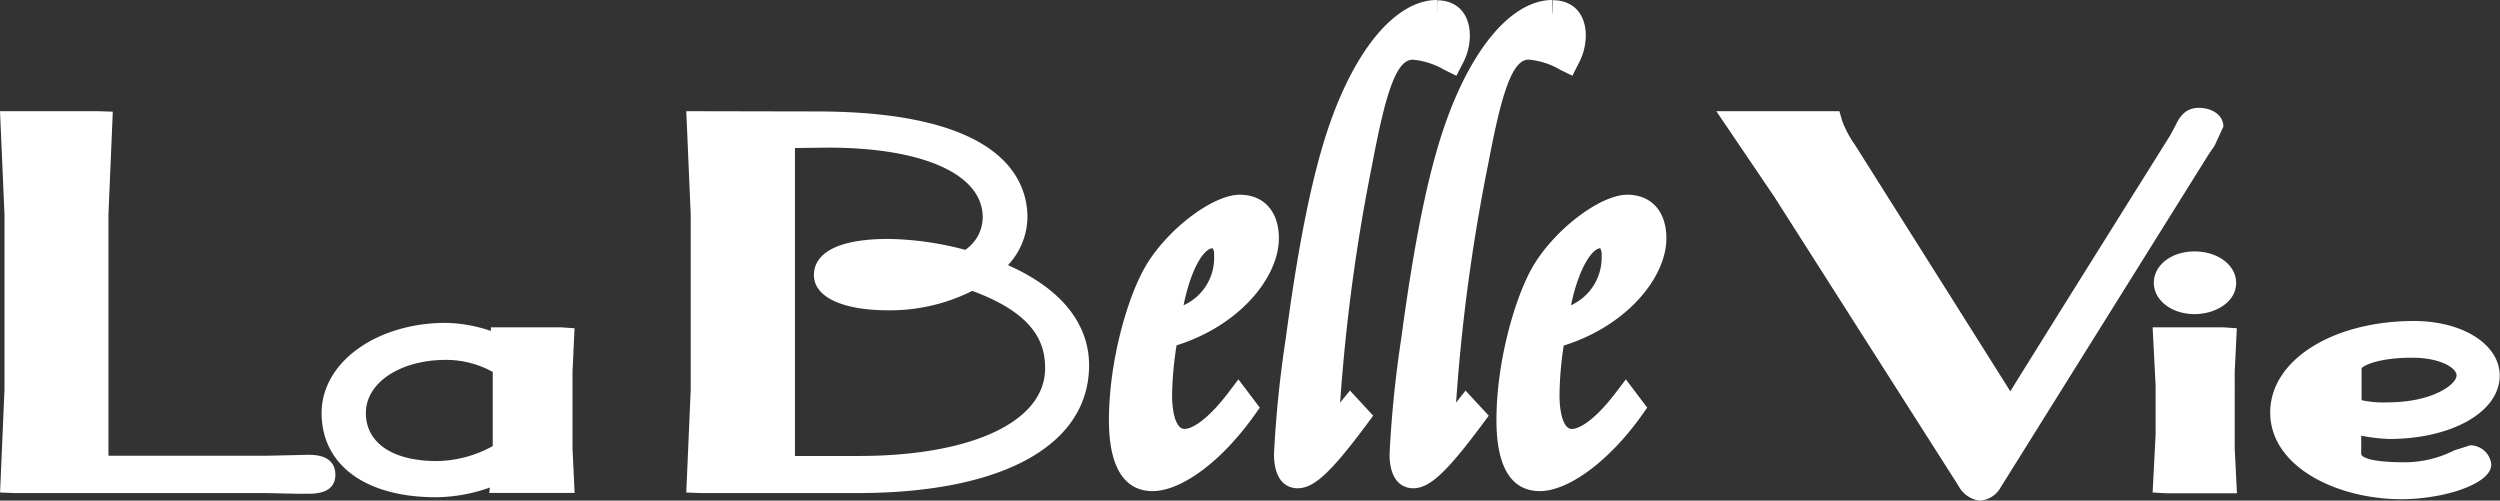
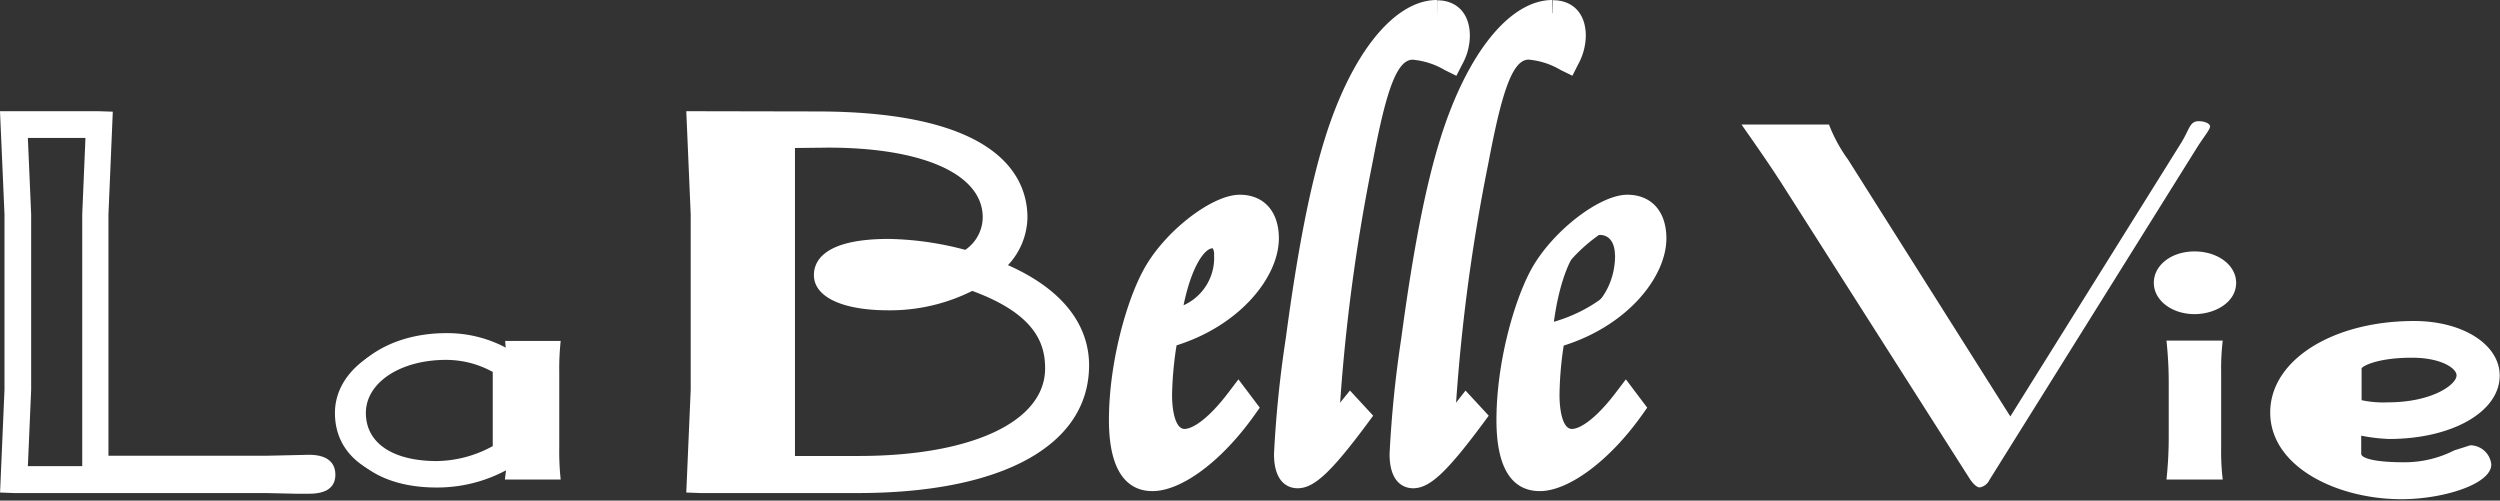
<svg xmlns="http://www.w3.org/2000/svg" id="レイヤー_2" data-name="レイヤー 2" viewBox="0 0 333.79 66.84">
  <rect x="0" y="0" width="333.79" height="66.84" fill="#333333" stroke="none" />
  <defs>
    <style>.cls-1{fill:#fff;}</style>
  </defs>
-   <path class="cls-1" d="M13.33,28.86v34H36.07c2.75,0,4.67-.13,5.79-.13s1.72.2,1.72.85-.5.77-1.72.77-3-.12-5.79-.12H2.45c.31-4,.51-8,.51-12V28.86c0-3.95-.2-8-.51-12H13.83C13.52,21,13.33,25,13.33,28.86Z" transform="translate(-0.59 -0.24)" />
  <path class="cls-1" d="M2.45,15.09H.59l.6,13.77V52.27L.6,66l1.85.07H36.07l4.06.09,1.73,0c2.33,0,3.51-.86,3.51-2.56,0-1-.46-2.64-3.51-2.64L40.13,61l-4.06.09h-21V28.86l.58-13.71-1.86-.06ZM12,18.66c-.11,2.71-.43,10.2-.43,10.2V62.48H4.31c.12-2.71.44-10.21.44-10.21V28.86s-.32-7.48-.44-10.2Z" transform="translate(-0.59 -0.24)" />
  <path class="cls-1" d="M58.82,64.85c-8.43,0-13.51-3.63-13.51-9.47s6.4-10.25,14.83-10.25a16.9,16.9,0,0,1,8,2l-.1-1.37h7.41a34.87,34.87,0,0,0-.19,4.15V60.11a35,35,0,0,0,.19,4.16H68l.2-1.63A19.6,19.6,0,0,1,58.82,64.85Zm9.34-16.09a14.84,14.84,0,0,0-8-2.25c-7,0-12.49,3.74-12.49,8.87s4.27,8.17,11.17,8.17A17.8,17.8,0,0,0,68.16,61Z" transform="translate(-0.59 -0.24)" />
-   <path class="cls-1" d="M43.53,55.38c0,6.94,5.85,11.25,15.29,11.25A22,22,0,0,0,66,65.33l-.09.72h11.4l-.28-5.94V49.87l.27-5.8-1.86-.13H66.13s0,.3,0,.49a19.5,19.5,0,0,0-6-1.08C50.83,43.35,43.53,48.64,43.53,55.38Zm3.57,0c0-4.74,5.72-8.46,13-8.46a15.09,15.09,0,0,1,7.16,1.72l2.89,1.59s-.15-2-.21-2.73h3.63c-.07,1.18-.12,2.37-.12,2.37V60.11s.05,1.19.12,2.37H70c.07-.61.38-3.06.38-3.06l-3,1.65a17.8,17.8,0,0,1-8.49,2C51.48,63.07,47.1,60.19,47.1,55.38Z" transform="translate(-0.59 -0.24)" />
  <path class="cls-1" d="M45.86,55.38c0,6,5.09,9.95,13,9.95a19.52,19.52,0,0,0,10.25-2.84L70,62V47.79l-.83-.53a16.67,16.67,0,0,0-9-2.54C52,44.72,45.86,49.3,45.86,55.38Zm3.58,0c0-4.05,4.59-7.09,10.7-7.09a12.9,12.9,0,0,1,6.24,1.61v9.9a15.89,15.89,0,0,1-7.56,2C53,61.77,49.44,59.38,49.44,55.38Z" transform="translate(-0.59 -0.24)" />
  <path class="cls-1" d="M94.58,52.27V28.86c0-3.95-.19-8-.5-12h15.53c17.27,0,26.41,4.67,26.41,12.39,0,2.53-1.42,4.92-4.06,6.93,8.23,2.92,12.29,7.26,12.29,12.78,0,9.21-10.47,15.3-29,15.3H94.08C94.39,60.25,94.58,56.23,94.58,52.27ZM115.2,62.9c17.27,0,26.71-5.64,26.71-13.48,0-5.65-3.65-9.53-11.48-12.25a22.66,22.66,0,0,1-11.26,2.72c-5,0-8.13-1.29-8.13-2.92,0-1.88,2.95-3,8.22-3A41.32,41.32,0,0,1,130,35.54c2.54-1.81,3.56-3.75,3.56-6.28,0-6.75-8.13-11.09-22.45-11.09h-6.2V62.9Zm4.06-27.61c-4,0-6,.58-6,1.55s2.14,1.68,6.3,1.68a20.86,20.86,0,0,0,8.84-1.94A37.66,37.66,0,0,0,119.26,35.29Z" transform="translate(-0.59 -0.24)" />
  <path class="cls-1" d="M94.08,15.09H92.22l.59,13.77V52.27L92.22,66l1.86.07H115.2C134.51,66.05,146,59.67,146,49c0-4-2-9.44-10.83-13.36a9.53,9.53,0,0,0,2.6-6.35c0-5.29-3.66-14.17-28.19-14.17Zm15.53,3.57c15.66,0,24.63,3.86,24.63,10.6,0,2.44-1.82,4.35-3.36,5.51l-2.63,2,3.11,1.1c7.37,2.61,11.1,6.35,11.1,11.1,0,8.33-10.44,13.51-27.26,13.51H95.94c.12-2.71.43-10.21.43-10.21V28.86s-.31-7.48-.43-10.2Z" transform="translate(-0.59 -0.24)" />
  <path class="cls-1" d="M104.94,16.39h-1.78v48.3h12c17.58,0,28.49-5.85,28.49-15.27,0-6.08-3.85-10.43-11.49-13.4a8.65,8.65,0,0,0,3.16-6.76c0-8.07-9.05-12.87-24.22-12.87Zm6.2,3.56c12.74,0,20.66,3.57,20.66,9.31a5.33,5.33,0,0,1-2.33,4.34,42.15,42.15,0,0,0-10.21-1.46c-8.7,0-10,3-10,4.83,0,2.91,3.79,4.7,9.91,4.7a24.48,24.48,0,0,0,11.23-2.59c8.56,3.14,9.73,7.16,9.73,10.34,0,7.11-9.78,11.7-24.93,11.7h-8.47V20Zm8.12,15.76a36.86,36.86,0,0,1,7.58,1,22.46,22.46,0,0,1-7.67,1.42c-3.75,0-5.67-.76-6.21-1.22C113.33,36.52,114.9,35.71,119.26,35.71Z" transform="translate(-0.59 -0.24)" />
  <path class="cls-1" d="M111.48,36.84c0,2.3,2.73,3.46,8.09,3.46a22.62,22.62,0,0,0,9.59-2.11l4.53-2.14-4.86-1.2a39.06,39.06,0,0,0-9.57-1.35C116.94,33.5,111.48,33.5,111.48,36.84Z" transform="translate(-0.59 -0.24)" />
  <path class="cls-1" d="M291.8,19.33c1.13-1.81,1.13-2.91,2.35-2.91.81,0,1.52.32,1.52.71s-.82,1.36-1.73,2.79l-27.73,44.4a1.76,1.76,0,0,1-1.31,1c-.31,0-.82-.39-1.33-1.17L239,25.57c-1.93-3.06-4-6-5.89-8.7h11.68a20.39,20.39,0,0,0,2.54,4.67L269,55.84Z" transform="translate(-0.59 -0.24)" />
-   <path class="cls-1" d="M291,17.1l-.7,1.29S271.57,48.29,269,52.49c-2.61-4.16-20.72-32.87-20.72-32.87a14.49,14.49,0,0,1-1.73-3.24l-.37-1.29H229.75l7.74,11.43s24.58,38.57,24.58,38.57a3.76,3.76,0,0,0,2.83,2,3.46,3.46,0,0,0,2.83-1.81l27.73-44.4.83-1.22,1.16-2.52c0-1.44-1.39-2.5-3.3-2.5S291.49,16.06,291,17.1Zm-47.37,1.56a27.21,27.21,0,0,0,1.59,2.86l22.92,36.36c-1.57,2.54-2.72,4.38-3.17,5.09L240.51,24.61l-4-5.95Z" transform="translate(-0.59 -0.24)" />
  <path class="cls-1" d="M289.85,45.72h7.51a31.57,31.57,0,0,0-.21,4.15V60.11a31.71,31.71,0,0,0,.21,4.16h-7.51a54,54,0,0,0,.3-6V51.75A53.86,53.86,0,0,0,289.85,45.72Zm3.75-10.11c2,0,3.76,1.1,3.76,2.4s-1.83,2.39-3.76,2.39S290,39.31,290,38,291.57,35.61,293.6,35.61Z" transform="translate(-0.59 -0.24)" />
-   <path class="cls-1" d="M289.85,43.94H288l.4,7.81v6.49L288,66l1.87.1h9.39l-.3-5.94V49.87l.28-5.8-1.86-.13Zm5.64,3.56c-.05,1.18-.12,2.37-.12,2.37V60.11s.07,1.19.12,2.37h-3.77c.09-1.85.22-4.24.22-4.24V51.75s-.13-2.41-.22-4.25Z" transform="translate(-0.59 -0.24)" />
  <path class="cls-1" d="M288.16,38c0,2.34,2.4,4.18,5.44,4.18,2.73,0,5.55-1.57,5.55-4.18,0-2.35-2.44-4.19-5.55-4.19S288.16,35.66,288.16,38Zm5.44-.62a2.55,2.55,0,0,1,1.86.62,2.6,2.6,0,0,1-1.86.61,2.38,2.38,0,0,1-1.8-.61A2.35,2.35,0,0,1,293.6,37.39Z" transform="translate(-0.59 -0.24)" />
  <path class="cls-1" d="M314.12,60.83c0,1.88,1.82,2.91,7.51,2.91,5.28,0,7.82-2.26,8.84-2.26.3,0,1,.39,1,.77s-3.76,2.85-10.26,2.85c-8.23,0-15.74-4-15.74-9.79,0-6,7.82-10.42,17.48-10.42,5.27,0,9.64,2.33,9.64,5.5,0,3.63-5.59,6.68-13,6.68a21.6,21.6,0,0,1-5.48-.65Zm0-6.87v.26c0,.65.3,1.55,5.27,1.55,6.4,0,11-2.59,11-5.38,0-2.39-3.25-4.15-7.73-4.15-4.77,0-8.52,1.1-8.52,3Z" transform="translate(-0.59 -0.24)" />
  <path class="cls-1" d="M303.7,55.31c0,7.25,8.9,11.58,17.52,11.58,5.57,0,12-2,12-4.64a2.86,2.86,0,0,0-2.8-2.56l-2.14.68a14.65,14.65,0,0,1-6.7,1.59c-4.23,0-5.73-.61-5.73-1.13V58.41a23.58,23.58,0,0,0,3.7.44c8.44,0,14.79-3.63,14.79-8.46,0-4.15-4.92-7.29-11.43-7.29C312,43.1,303.7,48.35,303.7,55.31Zm3.56,0c0-4.76,7-8.65,15.7-8.65,4.63,0,7.86,2,7.86,3.73,0,2.31-4.61,4.9-11.22,4.9a19.12,19.12,0,0,1-5-.6l-2.24-.58v6.72a4.25,4.25,0,0,0,.12.62C309.33,60,307.26,57.76,307.26,55.31Z" transform="translate(-0.59 -0.24)" />
  <path class="cls-1" d="M312.33,49.28v4.94c0,3.33,4.6,3.33,7.06,3.33,7.28,0,12.76-3.07,12.76-7.16,0-3.49-3.91-5.93-9.51-5.93C316.19,44.46,312.33,46.26,312.33,49.28ZM322.64,48c3.83,0,5.94,1.39,5.94,2.36,0,1.22-3.24,3.6-9.19,3.6a13.72,13.72,0,0,1-3.49-.29V49.4C316.22,49,318.28,48,322.64,48Z" transform="translate(-0.59 -0.24)" />
-   <path class="cls-1" d="M155.29,53c0,4.13,1.3,6.3,3.45,6.3,1.87,0,4.4-1.79,7.19-5.44l.64.85c-4.4,6.22-9.26,9.33-12.12,9.33s-4-2.56-4-7.7c0-6.92,2.08-14.93,4.41-19.22,2.66-4.9,8.56-9.09,11.27-9.09,2.21,0,3.45,1.4,3.45,4,0,4.82-5.32,11-13.55,13.07A47.87,47.87,0,0,0,155.29,53Zm9.21-18.67c0-1.72-.78-2.72-2-2.72-2.59,0-5.12,4-6.15,11.66C161.13,43.26,164.5,39.22,164.5,34.32Z" transform="translate(-0.59 -0.24)" />
+   <path class="cls-1" d="M155.29,53c0,4.13,1.3,6.3,3.45,6.3,1.87,0,4.4-1.79,7.19-5.44l.64.85c-4.4,6.22-9.26,9.33-12.12,9.33s-4-2.56-4-7.7c0-6.92,2.08-14.93,4.41-19.22,2.66-4.9,8.56-9.09,11.27-9.09,2.21,0,3.45,1.4,3.45,4,0,4.82-5.32,11-13.55,13.07Zm9.21-18.67c0-1.72-.78-2.72-2-2.72-2.59,0-5.12,4-6.15,11.66C161.13,43.26,164.5,39.22,164.5,34.32Z" transform="translate(-0.59 -0.24)" />
  <path class="cls-1" d="M153.27,36.27c-2.3,4.21-4.62,12.46-4.62,20.06,0,7.83,3.16,9.48,5.8,9.48,3.91,0,9.25-4,13.58-10.07l.76-1.07-2.85-3.78-1.42,1.87c-2.67,3.5-4.75,4.75-5.78,4.75-1.22,0-1.66-2.44-1.66-4.52a46.7,46.7,0,0,1,.6-6.64c8.51-2.68,13.66-9.15,13.66-14.29,0-3.59-2-5.82-5.23-5.82C162.38,26.24,156,31.2,153.27,36.27Zm-1.06,20.06c0-6.93,2.16-14.64,4.2-18.37,2.52-4.63,8-8.16,9.7-8.16.63,0,1.67,0,1.67,2.26,0,4-4.67,9.41-12.21,11.34l-1.13.29-.19,1.14a49,49,0,0,0-.74,8.16c0,6,2.58,7.57,4.23,7.95a7.87,7.87,0,0,1-3.29,1.31C153,62.25,152.21,60.27,152.21,56.33Z" transform="translate(-0.59 -0.24)" />
  <path class="cls-1" d="M154.57,43l-.27,2h2c5.67,0,9.95-4.62,9.95-10.73,0-3.12-1.91-4.51-3.8-4.51C158.59,29.81,155.7,34.63,154.57,43Zm7.92-9.63h0a1.5,1.5,0,0,1,.2.93A6.93,6.93,0,0,1,158.61,41C159.72,35.64,161.48,33.39,162.49,33.39Z" transform="translate(-0.59 -0.24)" />
  <path class="cls-1" d="M192.45,2c1.68,0,2.59,1,2.59,3a6.24,6.24,0,0,1-.79,3,11.43,11.43,0,0,0-5.05-1.56c-3.69,0-5.19,5.05-7.13,15.32-3.82,20-4.41,32.52-4.41,33.85,0,1.16.2,1.71.77,1.71.4,0,1.24-.7,2.47-2.18l.72.77c-3.83,5.14-6.23,7.78-7.78,7.78-.91,0-1.37-.93-1.37-2.79A152.46,152.46,0,0,1,174,45.6c1.49-11.13,3.18-19.84,5.13-26.22C182.72,7.87,188,2,192.45,2" transform="translate(-0.59 -0.24)" />
  <path class="cls-1" d="M192.45,3.81c.48,0,.81,0,.81,1.17,0,.18-.13.37-.15.54a11,11,0,0,0-3.26-.81,5.14,5.14,0,0,1,2.6-.9V.24c-5.71,0-11.45,7.14-15,18.61-2,6.45-3.66,15.11-5.18,26.51a152.28,152.28,0,0,0-1.58,15.49c0,4.13,2.2,4.58,3.15,4.58,2.18,0,4.42-2.07,9.21-8.5l.88-1.19-3.1-3.36L179.52,54a247.68,247.68,0,0,1,4.3-31.91c1.67-8.8,3.08-13.88,5.38-13.88a10.15,10.15,0,0,1,4.28,1.38l1.56.77.8-1.56a8,8,0,0,0,1-3.78c0-2.91-1.68-4.74-4.37-4.74Zm-18.2,57c0-1.28.33-6.06,1.55-15A192.89,192.89,0,0,1,180,23c-3.38,18.18-4.15,30.49-4.15,32.61,0,1.84.6,2.68,1.28,3.09a17,17,0,0,1-2.84,2.93A4,4,0,0,1,174.25,60.85Z" transform="translate(-0.59 -0.24)" />
  <path class="cls-1" d="M207.87,2c1.69,0,2.59,1,2.59,3a6.32,6.32,0,0,1-.77,3,11.51,11.51,0,0,0-5.06-1.56c-3.7,0-5.19,5.05-7.13,15.32-3.82,20-4.41,32.52-4.41,33.85,0,1.16.2,1.71.79,1.71.37,0,1.22-.7,2.45-2.18l.72.77c-3.83,5.14-6.22,7.78-7.78,7.78-.91,0-1.36-.93-1.36-2.79a150.91,150.91,0,0,1,1.55-15.25c1.49-11.13,3.18-19.84,5.12-26.22C198.15,7.87,203.46,2,207.87,2" transform="translate(-0.59 -0.24)" />
  <path class="cls-1" d="M207.87,3.81c.49,0,.81,0,.81,1.17a5.36,5.36,0,0,1-.14.54,11,11,0,0,0-3.25-.81,5.08,5.08,0,0,1,2.58-.9V.24c-5.7,0-11.43,7.14-15,18.61-2,6.42-3.65,15.1-5.18,26.51a152.57,152.57,0,0,0-1.57,15.49c0,4.13,2.2,4.58,3.15,4.58,2.18,0,4.42-2.07,9.21-8.5l.88-1.19-3.1-3.35L195,54a246.46,246.46,0,0,1,4.3-31.92c1.67-8.8,3.08-13.88,5.38-13.88a10.07,10.07,0,0,1,4.27,1.38l1.58.77.79-1.56a8.07,8.07,0,0,0,1-3.78c0-2.91-1.68-4.74-4.38-4.74Zm-18.18,57a148.67,148.67,0,0,1,1.54-15,187.2,187.2,0,0,1,4.25-22.94c-3.41,18.21-4.17,30.54-4.17,32.66,0,1.84.6,2.68,1.28,3.09a16.22,16.22,0,0,1-2.84,2.93A4.15,4.15,0,0,1,189.69,60.85Z" transform="translate(-0.59 -0.24)" />
  <path class="cls-1" d="M207,53c0,4.13,1.31,6.3,3.44,6.3,1.88,0,4.41-1.79,7.2-5.44l.64.85C213.9,60.92,209,64,206.19,64s-4-2.56-4-7.7c0-6.92,2.07-14.93,4.4-19.22,2.67-4.9,8.56-9.09,11.29-9.09,2.2,0,3.43,1.4,3.43,4,0,4.82-5.31,11-13.55,13.07A47.87,47.87,0,0,0,207,53Zm9.21-18.67c0-1.72-.78-2.72-2-2.72-2.6,0-5.13,4-6.16,11.66C212.86,43.26,216.23,39.22,216.23,34.32Z" transform="translate(-0.59 -0.24)" />
  <path class="cls-1" d="M205,36.27c-2.28,4.21-4.61,12.45-4.61,20.06,0,6.3,2,9.48,5.8,9.48s9.24-4,13.57-10.07l.76-1.07-2.85-3.78-1.42,1.87c-2.68,3.5-4.74,4.75-5.79,4.75-1.22,0-1.65-2.44-1.65-4.52a45.93,45.93,0,0,1,.56-6.61c8.54-2.68,13.71-9.17,13.71-14.32,0-3.59-2-5.82-5.22-5.82C214.12,26.24,207.75,31.2,205,36.27ZM204,56.33c0-6.94,2.16-14.64,4.19-18.37,2.52-4.63,8-8.16,9.72-8.16.61,0,1.65,0,1.65,2.26,0,4-4.66,9.41-12.21,11.34l-1.13.29L206,44.83a48.5,48.5,0,0,0-.75,8.16c0,6,2.59,7.57,4.23,7.95a7.84,7.84,0,0,1-3.28,1.31C204.7,62.25,204,60.27,204,56.33Z" transform="translate(-0.59 -0.24)" />
-   <path class="cls-1" d="M206.3,43l-.27,2h2c5.67,0,9.94-4.62,9.94-10.73,0-3.12-1.9-4.51-3.78-4.51C210.32,29.81,207.43,34.63,206.3,43Zm7.93-9.63h0a1.5,1.5,0,0,1,.2.93A7,7,0,0,1,210.34,41C211.51,35.48,213.37,33.39,214.23,33.39Z" transform="translate(-0.59 -0.24)" />
</svg>